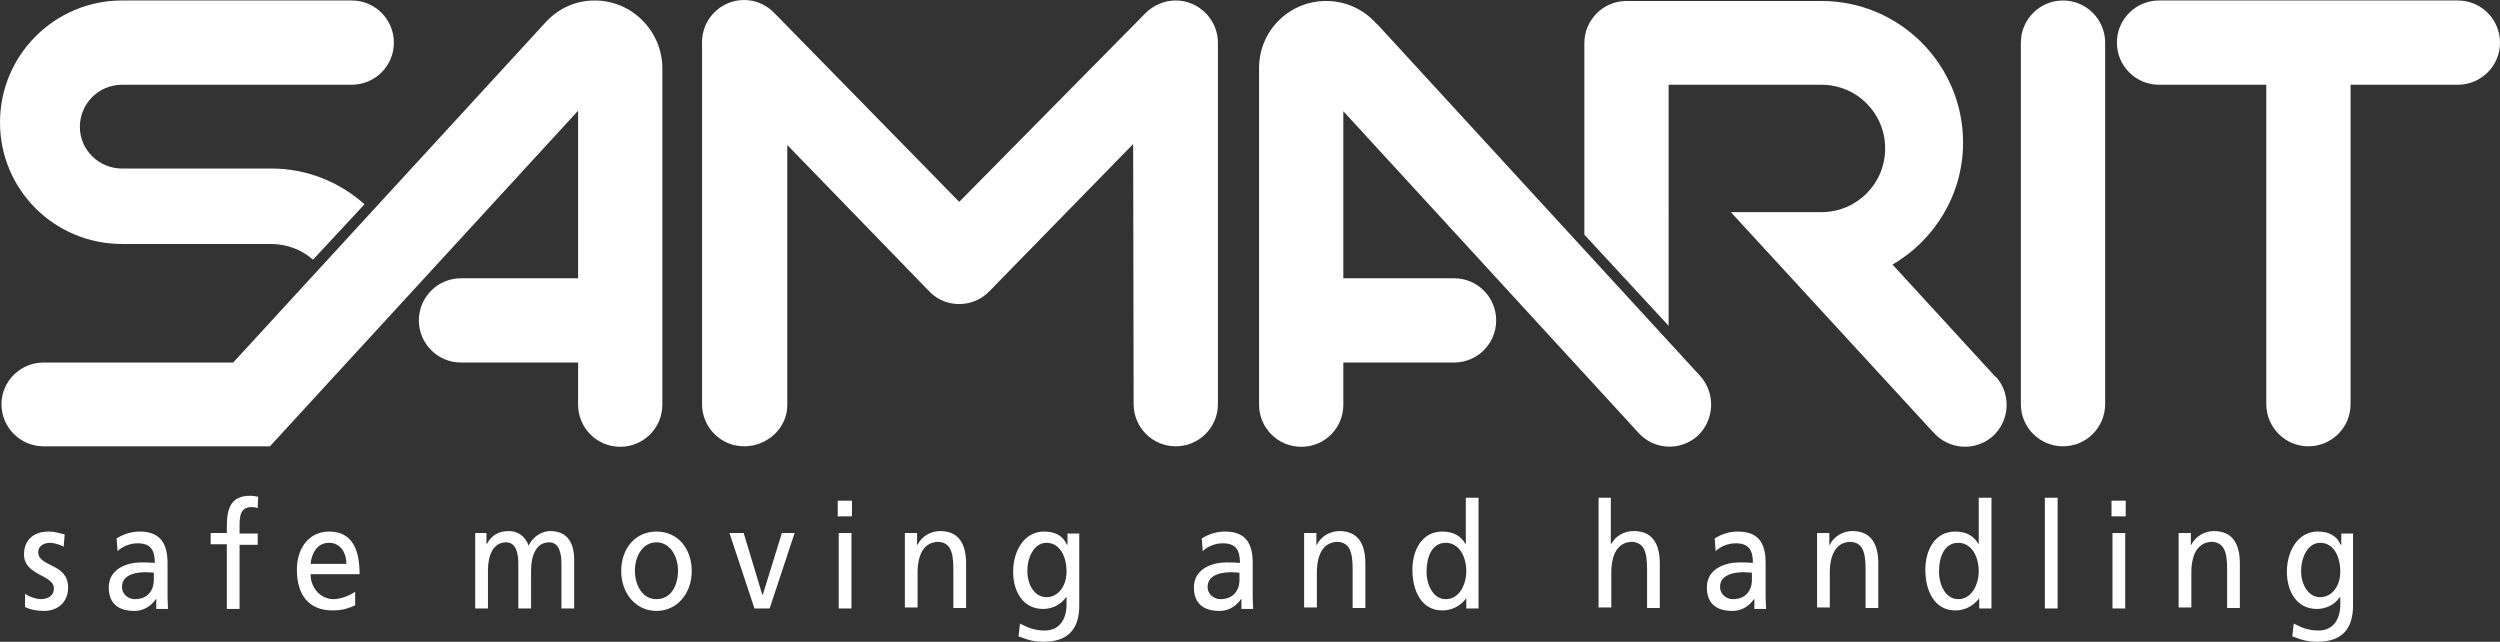
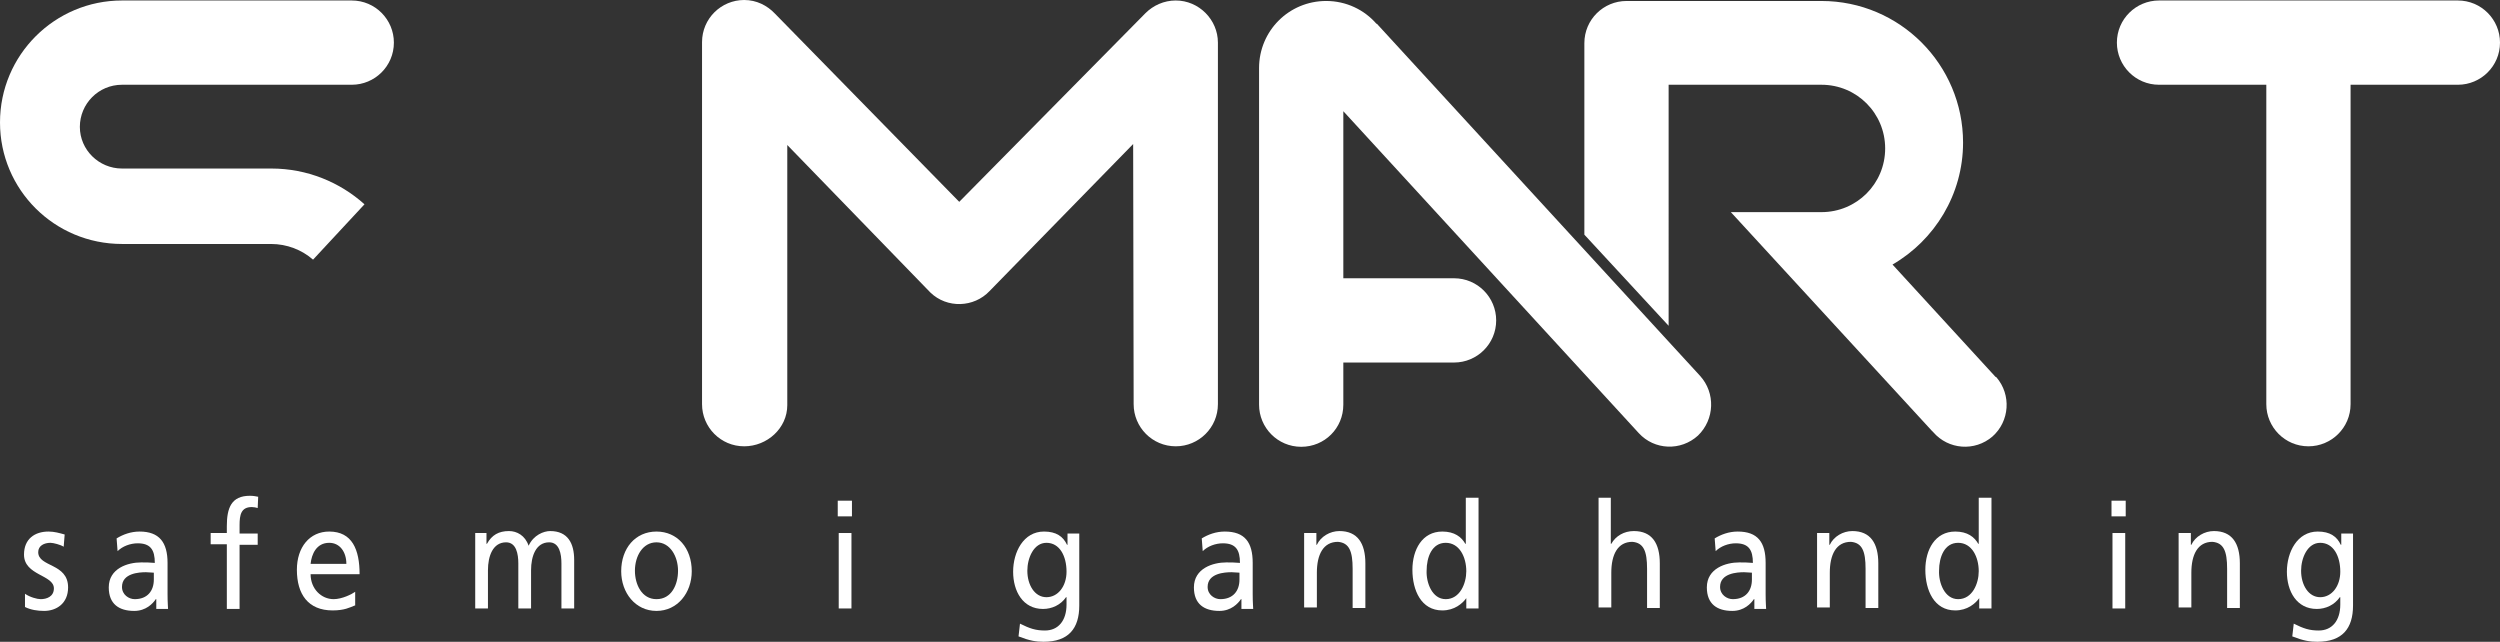
<svg xmlns="http://www.w3.org/2000/svg" id="a" data-name="Ebene 1" viewBox="0 0 510.3 131">
  <rect x="0" y="0" width="510.3" height="131" fill="#333333" stroke="none" />
-   <path d="M121.4,.1c-3.9,0-7.3,1.6-9.8,4.2h0L47.6,74H8.9c-4.7,0-8.6,3.8-8.6,8.5s3.8,8.6,8.6,8.6H55.1L118,22.6V56.8h-23.9c-4.7,0-8.6,3.8-8.6,8.6,0,4.7,3.8,8.6,8.6,8.6h23.9v8.6c0,4.7,3.8,8.6,8.6,8.6,4.7,0,8.6-3.8,8.6-8.6V13.8c-.1-7.5-6.2-13.7-13.8-13.7" fill="#fff" />
  <path d="M347,76.7h0L281,4.8v.1c-2.5-2.9-6.2-4.7-10.3-4.7-7.6,0-13.7,6.1-13.7,13.7V82.6c0,4.7,3.8,8.6,8.6,8.6s8.6-3.8,8.6-8.6v-8.6h22.6c4.7,0,8.6-3.8,8.6-8.6,0-4.7-3.8-8.6-8.6-8.6h-22.6V22.7l60.3,65.7c3.2,3.5,8.6,3.7,12.1,.5,3.4-3.3,3.6-8.7,.4-12.2" fill="#fff" />
-   <path d="M412.5,8.7c0-4.7,3.8-8.6,8.6-8.6,4.7,0,8.6,3.8,8.6,8.6V82.5c0,4.7-3.8,8.6-8.6,8.6-4.7,0-8.6-3.8-8.6-8.6V8.7Z" fill="#fff" />
  <path d="M501.7,.1h-61c-4.7,0-8.6,3.8-8.6,8.6,0,4.7,3.8,8.6,8.6,8.6h21.9V82.5c0,4.7,3.8,8.6,8.6,8.6,4.7,0,8.6-3.8,8.6-8.6V17.3h21.9c4.7,0,8.6-3.8,8.6-8.6,0-4.7-3.8-8.6-8.6-8.6" fill="#fff" />
  <path d="M407.5,77l-.2-.1-21-22.9c8.6-5,14.4-14.3,14.4-24.9,0-15.9-12.9-28.9-28.9-28.9h-39.8c-4.7,0-8.6,3.8-8.6,8.6V47.9l17.2,18.6V17.3h31.2c7.2,0,13,5.8,13,13s-5.8,13-13,13h-18.5l41,44.6,.3,.3c3.1,3.6,8.5,4,12.1,.9,3.5-3.1,3.9-8.5,.8-12.1" fill="#fff" />
  <path d="M74.4,41.7c-5-4.5-11.7-7.3-19-7.3H24.9c-4.7,0-8.6-3.8-8.6-8.5s3.8-8.6,8.6-8.6h46.9c4.7,0,8.6-3.8,8.6-8.6,0-4.7-3.8-8.6-8.6-8.6H24.9C11.2,.1,0,11.2,0,25c0,13.7,11.1,24.8,24.9,24.8h30.4c3.3,0,6.3,1.2,8.6,3.2l10.5-11.3Z" fill="#fff" />
  <path d="M240,.1c-2.4,0-4.6,1-6.2,2.6h0l-38,38.5L158.2,2.8h0c-1.6-1.7-3.8-2.8-6.3-2.8-4.7,0-8.6,3.8-8.6,8.6V82.5c0,4.7,3.8,8.6,8.6,8.6,4.7,0,8.8-3.7,8.8-8.4V29.6l29.2,30.1c3.4,3.3,8.9,3.1,12.1-.3l29.3-30,.1,53.1c0,4.7,3.8,8.6,8.6,8.6,4.7,0,8.6-3.8,8.6-8.6V8.7c0-4.7-3.9-8.6-8.6-8.6" fill="#fff" />
  <path d="M5.1,121.2c1,.7,2.5,1.1,3.2,1.1,1.2,0,2.7-.5,2.7-2.2,0-2.8-6.1-2.6-6.1-6.9,0-3.2,2.2-4.7,5-4.7,1.2,0,2.2,.3,3.3,.6l-.2,2.5c-.6-.4-2.1-.8-2.7-.8-1.3,0-2.5,.6-2.5,1.9,0,3.1,6.1,2.2,6.1,7.2,0,3.3-2.4,4.8-4.9,4.8-1.3,0-2.7-.2-3.9-.8v-2.7Z" fill="#fff" />
  <path d="M31.5,116.9c-.6,0-1.1-.1-1.7-.1-1.4,0-4.9,.2-4.9,3,0,1.6,1.4,2.5,2.6,2.5,2.6,0,3.9-1.7,3.9-4v-1.4h.1Zm-7.7-7c1.3-.8,2.9-1.4,4.7-1.4,4,0,5.7,2.2,5.7,6.4v6.4c0,1.7,.1,2.6,.1,3h-2.4v-2h-.1c-.6,.9-2,2.4-4.4,2.4-3.1,0-5.2-1.4-5.2-4.8,0-3.9,3.9-5.1,6.6-5.1,1,0,1.7,0,2.8,.1,0-2.7-.9-4-3.5-4-1.5,0-3.1,.6-4.1,1.6l-.2-2.6Z" fill="#fff" />
  <path d="M46.3,111.1h-3.3v-2.3h3.3v-1.4c0-3.7,.9-6.2,4.7-6.2,.7,0,1.2,.1,1.7,.2l-.1,2.3c-.3-.1-.8-.2-1.2-.2-2.2,0-2.5,1.6-2.5,3.7v1.7h3.7v2.3h-3.7v13.1h-2.6v-13.2Z" fill="#fff" />
  <path d="M70.7,115.1c0-2.4-1.3-4.3-3.5-4.3-2.6,0-3.6,2.3-3.8,4.3h7.3Zm1.7,8.5c-1,.4-2.1,1-4.5,1-5,0-7.3-3.3-7.3-8.3,0-4.6,2.6-7.8,6.6-7.8,4.7,0,6.2,3.7,6.2,8.7h-10c0,3,2.2,5.1,4.7,5.1,1.7,0,3.7-1,4.4-1.5v2.8h-.1Z" fill="#fff" />
  <path d="M96.9,108.8h2.4v2.2h.1c1-1.8,2.4-2.6,4.5-2.6,1.6,0,3.3,.9,4,3,1-2.2,3.1-3,4.4-3,3.6,0,4.9,2.5,4.9,5.9v9.9h-2.6v-9.2c0-1.9-.4-4.3-2.5-4.3-2.7,0-3.7,2.8-3.7,5.7v7.8h-2.6v-9.2c0-1.9-.4-4.3-2.5-4.3-2.7,0-3.7,2.8-3.7,5.7v7.8h-2.6v-15.4h-.1Z" fill="#fff" />
  <path d="M134,122.3c3.1,0,4.4-3,4.4-5.8,0-2.9-1.6-5.8-4.4-5.8s-4.4,2.8-4.4,5.8c0,2.8,1.4,5.8,4.4,5.8m0-13.8c4.3,0,7.2,3.4,7.2,8.1,0,4.4-2.9,8.1-7.2,8.1s-7.2-3.7-7.2-8.1c0-4.7,2.9-8.1,7.2-8.1" fill="#fff" />
-   <polygon points="157.1 124.2 154 124.2 148.9 108.8 151.8 108.8 155.6 121.4 155.7 121.4 159.6 108.8 162.2 108.8 157.1 124.2" fill="#fff" />
  <path d="M171.2,124.2h2.6v-15.4h-2.6v15.4Zm-.2-18.8h2.9v-3.2h-2.9v3.2Z" fill="#fff" />
  <g>
-     <path d="M184.7,108.8h2.5v2.4h.1c.8-1.7,2.7-2.8,4.6-2.8,3.7,0,5.3,2.5,5.3,6.6v9.1h-2.6v-8c0-3.6-.7-5.3-3-5.5-3,0-4.3,2.6-4.3,6.3v7.1h-2.6v-15.2h0Z" fill="#fff" />
    <path d="M217.7,116.7c0-3.2-1.4-5.9-4.1-5.9-2.6,0-3.9,3.1-3.9,5.7,0,2.9,1.5,5.4,3.9,5.4s4.1-2.3,4.1-5.2m2.6,6.9c0,4.7-2.2,7.4-7.3,7.4-1.5,0-2.8-.2-5.1-1.1l.3-2.6c2,1,3.2,1.4,5.1,1.4,2.7,0,4.4-2,4.4-5.3v-1.5h-.1c-1.1,1.6-2.9,2.4-4.7,2.4-4.1,0-6.1-3.6-6.1-7.6s2.1-8.2,6.3-8.2c2.5,0,3.9,1,4.7,2.7h.1v-2.3h2.4v14.7Z" fill="#fff" />
    <path d="M253.1,116.9c-.6,0-1.1-.1-1.7-.1-1.4,0-4.9,.2-4.9,3,0,1.6,1.4,2.5,2.6,2.5,2.6,0,3.9-1.7,3.9-4v-1.4h.1Zm-7.8-7c1.3-.8,2.9-1.4,4.7-1.4,4.1,0,5.7,2.2,5.7,6.4v6.4c0,1.7,.1,2.6,.1,3h-2.4v-2h-.1c-.6,.9-2,2.4-4.4,2.4-3.1,0-5.2-1.4-5.2-4.8,0-3.9,3.9-5.1,6.6-5.1,1,0,1.7,0,2.8,.1,0-2.7-.9-4-3.5-4-1.5,0-3.1,.6-4.1,1.6l-.2-2.6Z" fill="#fff" />
    <path d="M266.2,108.8h2.5v2.4h.1c.8-1.7,2.7-2.8,4.6-2.8,3.7,0,5.3,2.5,5.3,6.6v9.1h-2.6v-8c0-3.6-.7-5.3-3-5.5-3,0-4.3,2.6-4.3,6.3v7.1h-2.6v-15.2Z" fill="#fff" />
    <path d="M295.1,122.3c2.9,0,4.2-3.2,4.2-5.7,0-2.9-1.4-5.8-4.2-5.8s-3.9,2.9-3.9,5.7c-.1,2.4,1.1,5.8,3.9,5.8m4.2-.2h0c-.8,1.1-2.4,2.5-4.9,2.5-4.3,0-6.1-4.1-6.1-8.3,0-4.1,2-7.8,6.1-7.8,2.5,0,3.9,1.1,4.7,2.5h.1v-9.4h2.6v22.6h-2.5v-2.1h0Z" fill="#fff" />
    <path d="M326.2,101.6h2.6v9.4h.1c.9-1.6,2.6-2.6,4.6-2.6,3.7,0,5.3,2.5,5.3,6.6v9.1h-2.6v-8c0-3.6-.7-5.3-3-5.5-3,0-4.3,2.6-4.3,6.3v7.1h-2.6v-22.4h-.1Z" fill="#fff" />
    <path d="M357.7,116.9c-.6,0-1.1-.1-1.7-.1-1.4,0-4.9,.2-4.9,3,0,1.6,1.4,2.5,2.6,2.5,2.6,0,3.9-1.7,3.9-4v-1.4h.1Zm-7.7-7c1.3-.8,2.9-1.4,4.7-1.4,4.1,0,5.7,2.2,5.7,6.4v6.4c0,1.7,.1,2.6,.1,3h-2.4v-2h-.1c-.6,.9-2,2.4-4.4,2.4-3.1,0-5.2-1.4-5.2-4.8,0-3.9,3.9-5.1,6.6-5.1,1,0,1.7,0,2.8,.1,0-2.7-.9-4-3.5-4-1.5,0-3.1,.6-4.1,1.6l-.2-2.6Z" fill="#fff" />
    <path d="M370.9,108.8h2.5v2.4h.1c.8-1.7,2.7-2.8,4.6-2.8,3.7,0,5.3,2.5,5.3,6.6v9.1h-2.6v-8c0-3.6-.7-5.3-3-5.5-3,0-4.3,2.6-4.3,6.3v7.1h-2.6v-15.2Z" fill="#fff" />
    <path d="M399.7,122.3c2.9,0,4.2-3.2,4.2-5.7,0-2.9-1.4-5.8-4.2-5.8s-3.9,2.9-3.9,5.7c-.1,2.4,1.1,5.8,3.9,5.8m4.3-.2h0c-.8,1.1-2.4,2.5-4.9,2.5-4.3,0-6.1-4.1-6.1-8.3,0-4.1,2-7.8,6.1-7.8,2.5,0,3.9,1.1,4.7,2.5h.1v-9.4h2.6v22.6h-2.5v-2.1h0Z" fill="#fff" />
  </g>
-   <rect x="417.4" y="101.6" width="2.6" height="22.6" fill="#fff" />
  <path d="M431.2,124.2h2.6v-15.4h-2.6v15.4Zm-.2-18.8h2.9v-3.2h-2.9v3.2Z" fill="#fff" />
  <g>
    <path d="M444.7,108.8h2.5v2.4h.1c.8-1.7,2.7-2.8,4.6-2.8,3.7,0,5.3,2.5,5.3,6.6v9.1h-2.6v-8c0-3.6-.7-5.3-3-5.5-3,0-4.3,2.6-4.3,6.3v7.1h-2.6v-15.2Z" fill="#fff" />
    <path d="M477.7,116.7c0-3.2-1.4-5.9-4.1-5.9-2.6,0-3.9,3.1-3.9,5.7,0,2.9,1.5,5.4,3.9,5.4s4.1-2.3,4.1-5.2m2.6,6.9c0,4.7-2.2,7.4-7.3,7.4-1.5,0-2.8-.2-5.1-1.1l.3-2.6c2,1,3.2,1.4,5.1,1.4,2.7,0,4.4-2,4.4-5.3v-1.5h-.1c-1.1,1.6-2.9,2.4-4.7,2.4-4.1,0-6.1-3.6-6.1-7.6s2.1-8.2,6.3-8.2c2.5,0,3.9,1,4.7,2.7h.1v-2.3h2.4v14.7h0Z" fill="#fff" />
  </g>
</svg>